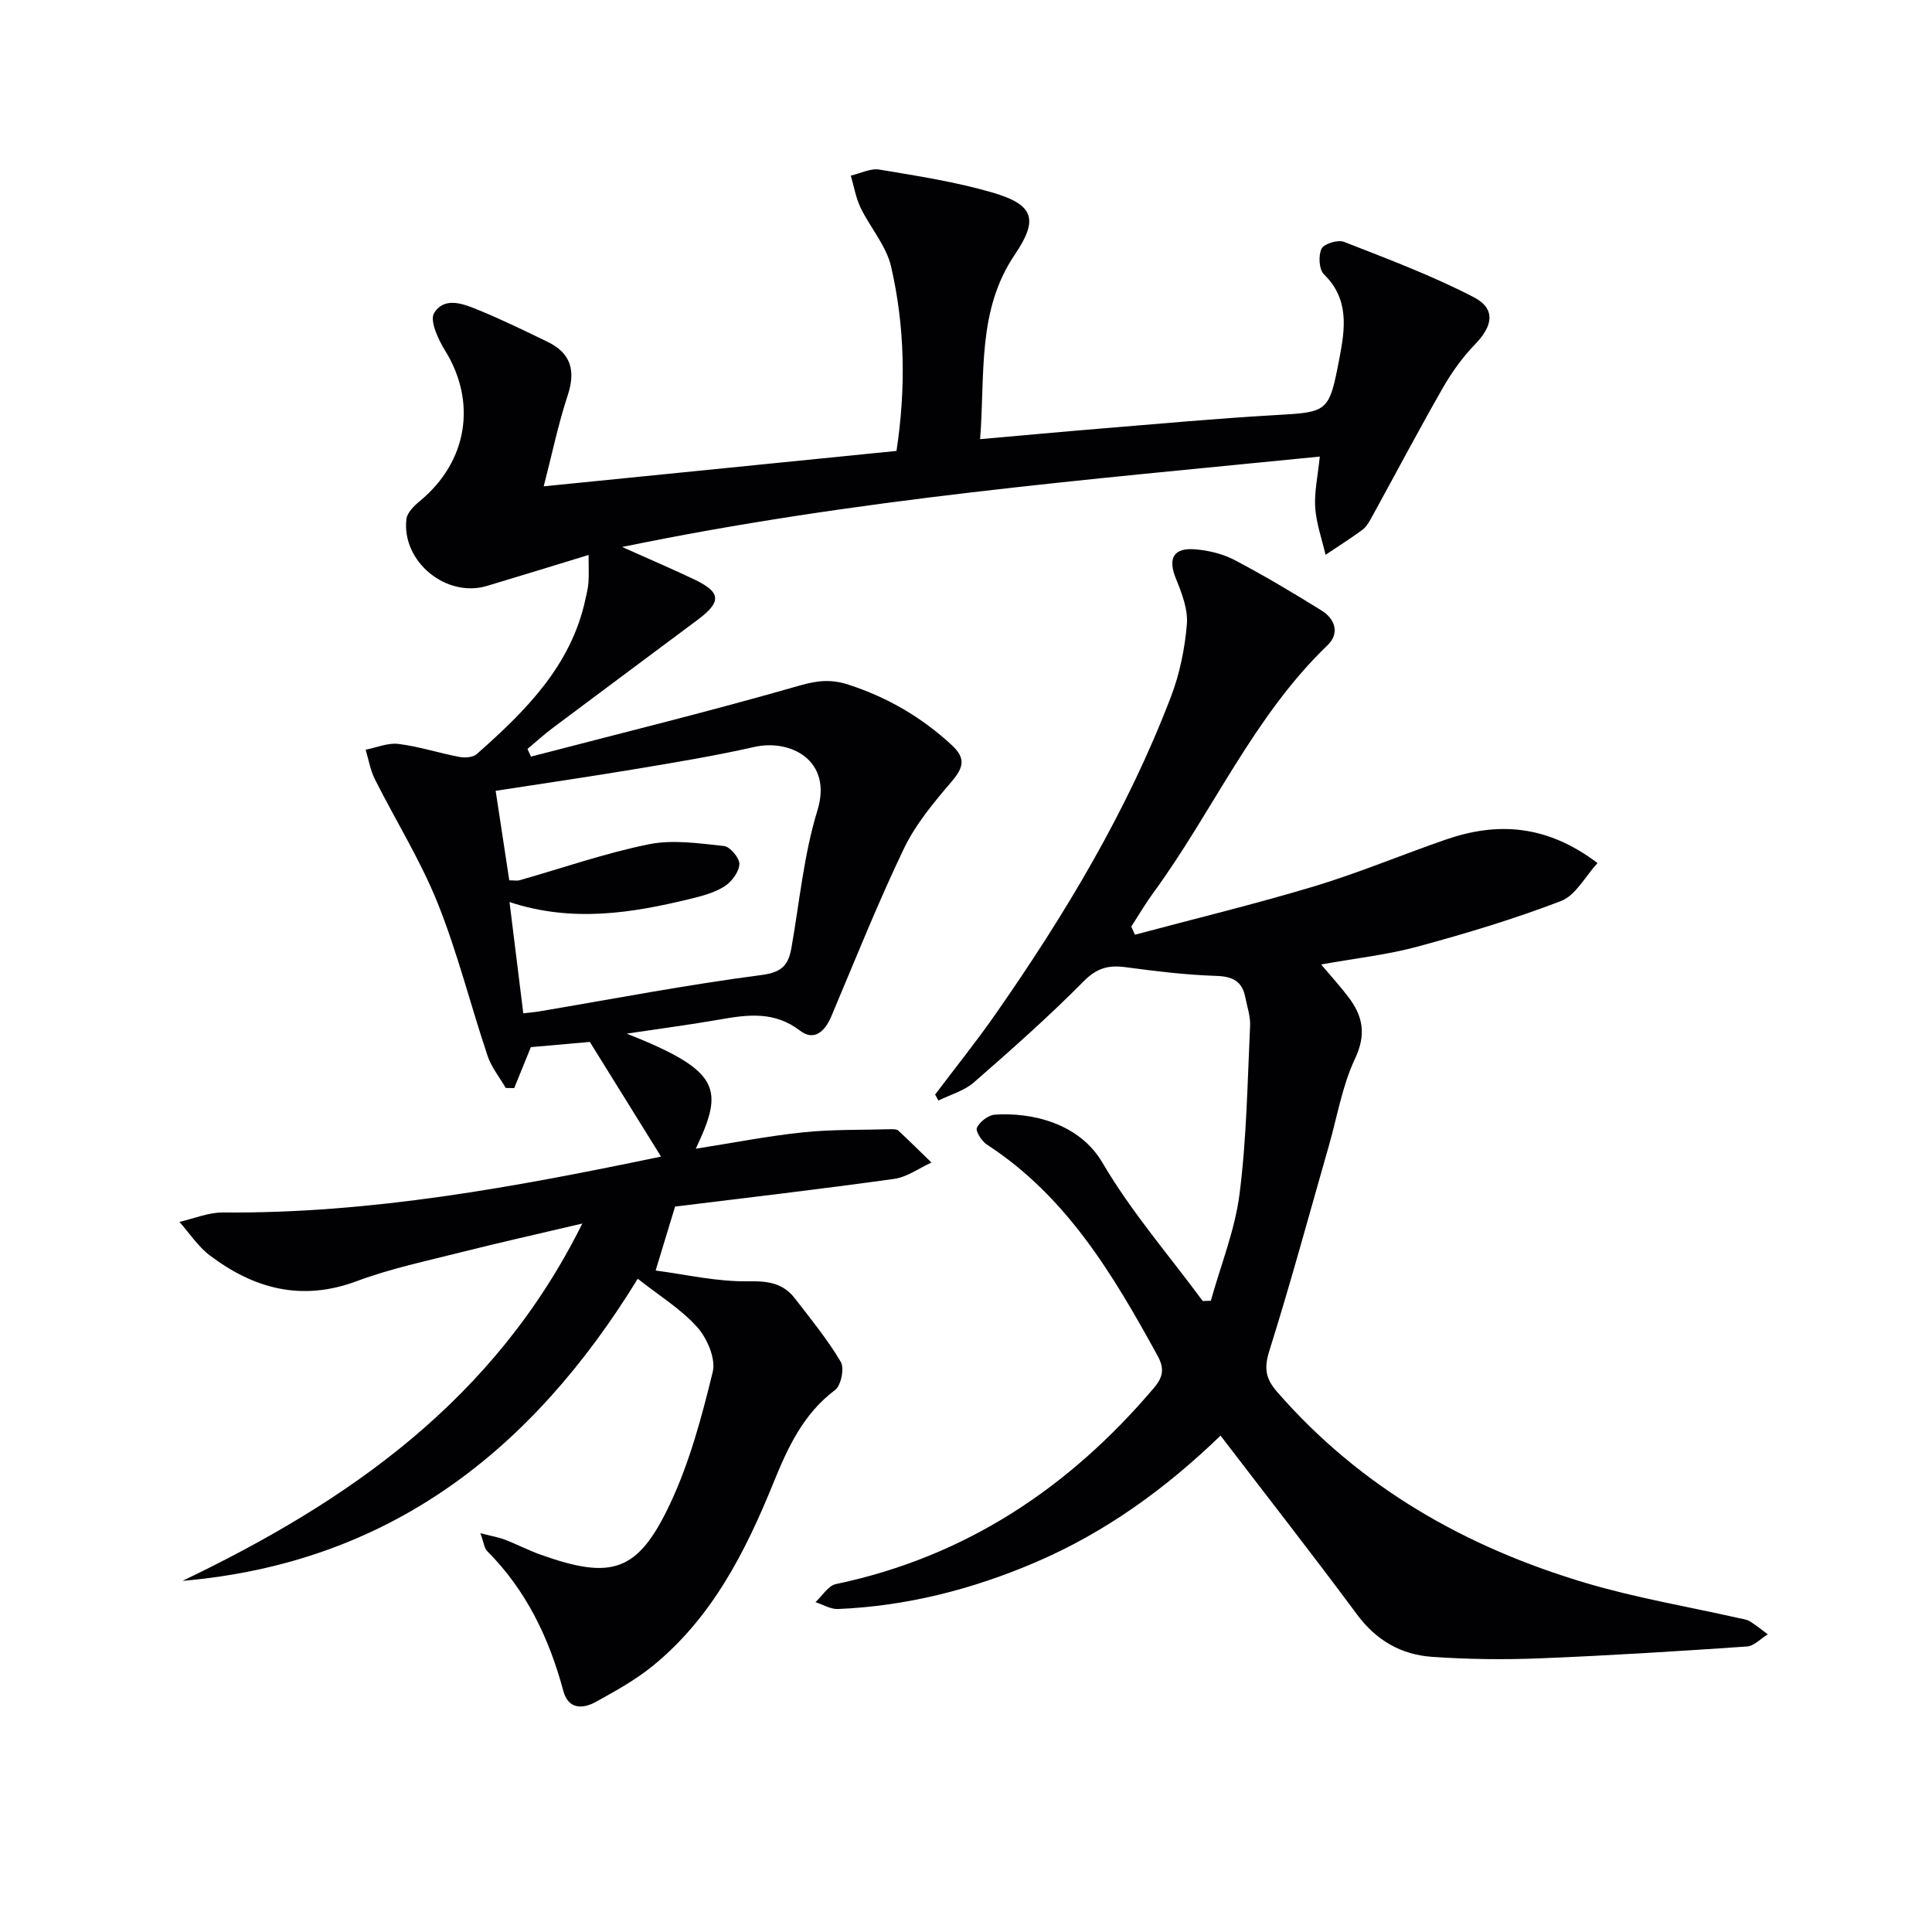
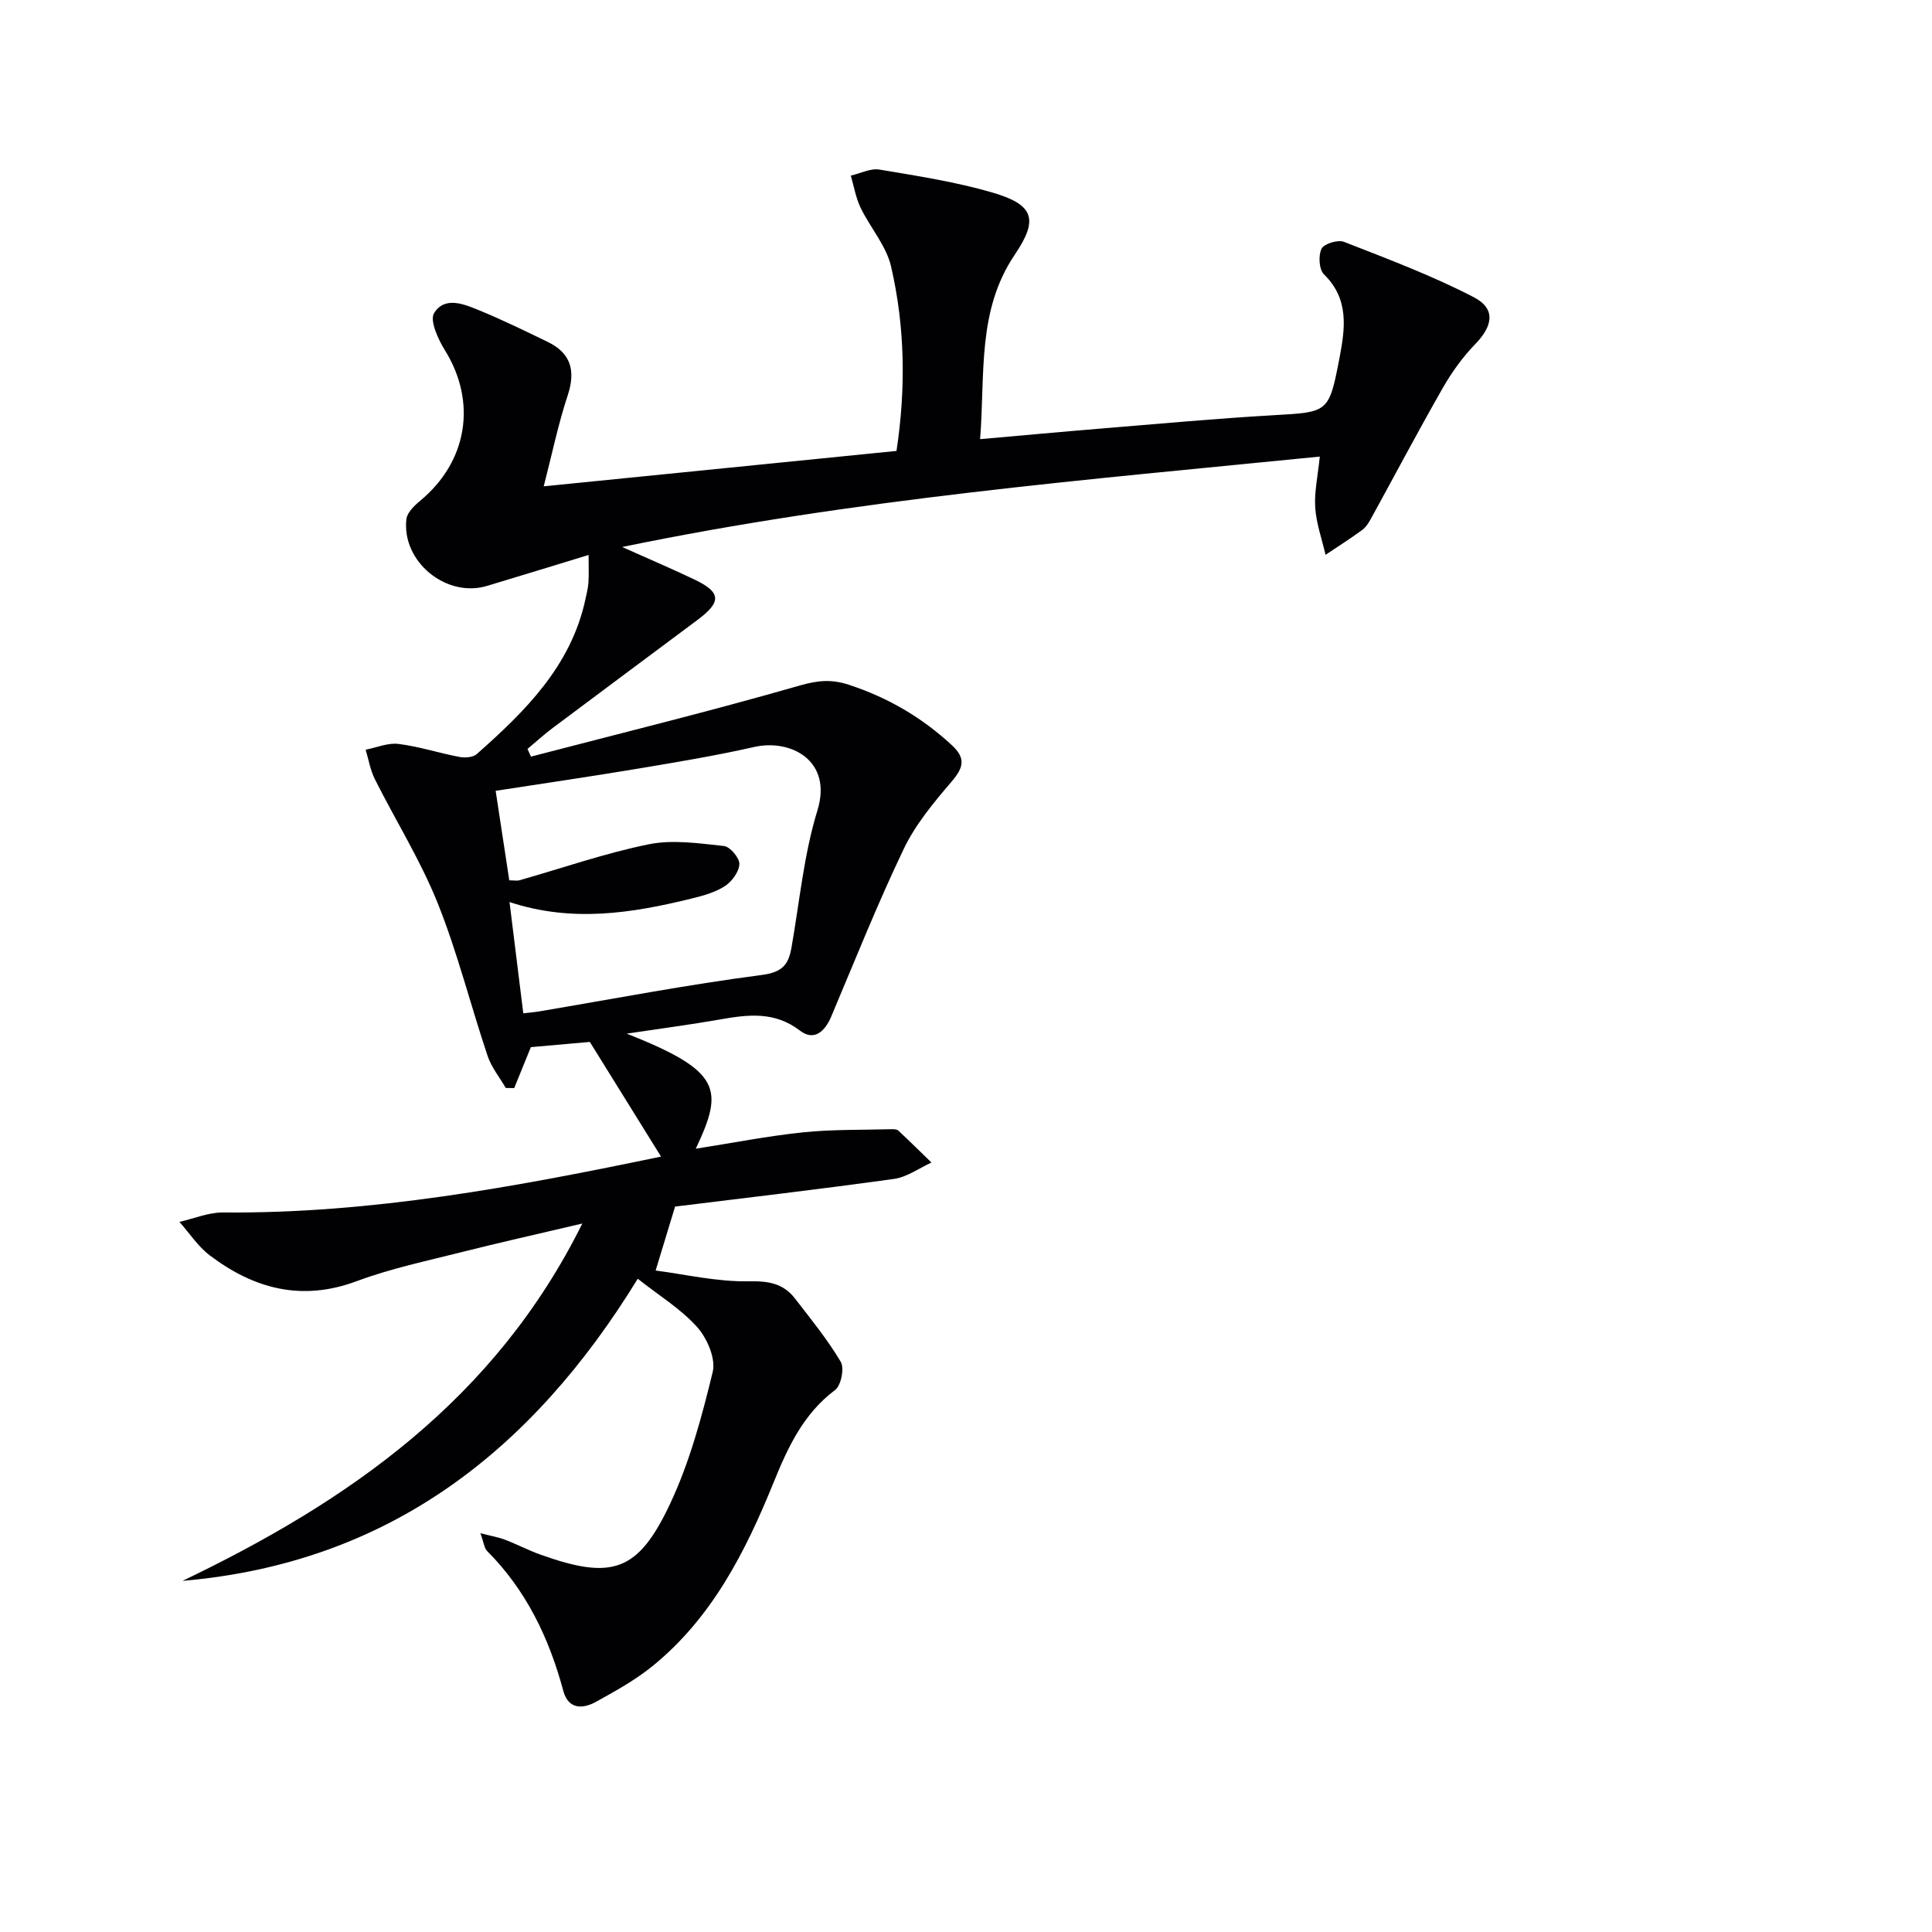
<svg xmlns="http://www.w3.org/2000/svg" enable-background="new 0 0 400 400" viewBox="0 0 400 400">
  <g fill="#010104">
    <path d="m37.79 327.3c34.41-16.49 64.69-37.51 82.77-73.98-9.07 2.14-17.12 3.93-25.12 5.95-7.24 1.83-14.61 3.38-21.58 5.98-11.39 4.25-21.26 1.59-30.42-5.33-2.45-1.85-4.21-4.6-6.29-6.94 3-.68 6-1.97 9-1.95 30.77.27 60.75-5.33 90.71-11.57-4.91-7.9-9.64-15.52-14.74-23.74-3.66.32-8.26.73-12.21 1.08-1.29 3.17-2.37 5.83-3.45 8.48-.58-.01-1.17-.02-1.75-.03-1.28-2.2-2.96-4.27-3.76-6.64-3.53-10.53-6.23-21.39-10.35-31.67-3.56-8.86-8.7-17.07-13-25.64-.94-1.87-1.28-4.05-1.9-6.08 2.27-.44 4.61-1.47 6.79-1.2 4.25.53 8.38 1.89 12.61 2.69 1.14.22 2.81.11 3.59-.57 10.05-8.89 19.54-18.23 22.52-32.09.24-1.13.54-2.27.62-3.42.11-1.64.03-3.3.03-5.73-7.27 2.22-14.14 4.34-21.04 6.41-8.43 2.53-17.69-5.04-16.68-13.83.16-1.36 1.63-2.79 2.83-3.78 9.85-8.15 11.8-20.48 5.14-31.19-1.41-2.27-3.19-6.17-2.23-7.7 2.24-3.58 6.3-1.81 9.51-.49 4.72 1.95 9.33 4.2 13.94 6.43 4.9 2.36 5.9 6.01 4.19 11.16-1.96 5.93-3.22 12.1-4.95 18.78 24.84-2.49 48.87-4.9 73.04-7.33 1.96-12.92 1.77-25.69-1.13-38.21-1-4.3-4.32-8.03-6.31-12.16-.99-2.06-1.37-4.41-2.02-6.63 1.98-.45 4.08-1.56 5.93-1.25 7.83 1.31 15.74 2.53 23.35 4.74 8.68 2.53 9.62 5.56 4.66 12.89-7.83 11.58-6.11 24.69-7.17 38.18 8.79-.77 16.83-1.52 24.88-2.18 11.93-.98 23.84-2.08 35.79-2.77 11.41-.66 11.55-.43 13.74-11.88 1.16-6.07 2.04-12.17-3.22-17.29-1.02-1-1.19-3.89-.5-5.3.51-1.04 3.38-1.92 4.64-1.43 9.06 3.54 18.22 6.98 26.84 11.44 4.64 2.4 4.02 5.95.32 9.76-2.59 2.67-4.83 5.8-6.69 9.04-5.11 8.94-9.92 18.05-14.88 27.08-.48.86-1.05 1.79-1.83 2.35-2.46 1.8-5.04 3.43-7.57 5.13-.75-3.26-1.92-6.49-2.14-9.78-.21-3.22.54-6.5.95-10.56-48.38 4.83-96.16 8.74-144.44 18.72 5.75 2.58 10.43 4.56 15 6.75 5.5 2.64 5.61 4.61.61 8.34-9.99 7.46-20.01 14.9-29.99 22.38-1.81 1.36-3.48 2.89-5.22 4.34l.72 1.59c18.57-4.84 37.21-9.42 55.65-14.72 3.73-1.07 6.55-1.35 10.21-.14 8.07 2.65 15.1 6.76 21.3 12.51 2.93 2.71 2.38 4.65-.06 7.51-3.69 4.32-7.47 8.84-9.9 13.91-5.45 11.37-10.12 23.12-15.03 34.74-1.31 3.1-3.55 5.16-6.46 2.93-5.25-4.03-10.72-3.35-16.51-2.33-6.15 1.08-12.36 1.89-19.37 2.94 19.59 7.77 20.15 11.45 14.29 23.83 7.65-1.2 14.89-2.63 22.21-3.39 6.05-.63 12.18-.48 18.28-.65.49-.01 1.14 0 1.45.29 2.32 2.16 4.58 4.4 6.86 6.61-2.57 1.17-5.05 3.01-7.74 3.39-15.44 2.15-30.93 3.95-45.34 5.73-1.41 4.63-2.59 8.49-4.03 13.24 6.1.79 12.72 2.35 19.31 2.23 4.1-.08 7.13.44 9.54 3.56 3.3 4.27 6.74 8.49 9.48 13.11.78 1.32.07 4.9-1.17 5.83-6.62 4.97-9.83 11.98-12.78 19.26-5.81 14.29-12.73 27.91-24.99 37.88-3.58 2.91-7.71 5.2-11.77 7.44-2.77 1.52-5.71 1.53-6.73-2.27-2.94-10.94-7.67-20.84-15.77-28.96-.61-.61-.69-1.75-1.4-3.7 2.26.59 3.74.83 5.12 1.36 2.48.95 4.85 2.2 7.35 3.09 14.75 5.25 20.13 3.62 26.78-10.48 4.06-8.61 6.59-18.05 8.85-27.35.67-2.74-1.15-6.98-3.22-9.29-3.36-3.76-7.86-6.5-12.3-10.01-21.92 35.73-51.61 58.89-94.25 62.55zm67.65-145.04c.91 0 1.57.14 2.15-.02 8.91-2.53 17.7-5.61 26.74-7.44 4.98-1.01 10.41-.19 15.57.36 1.26.13 3.24 2.5 3.18 3.75-.08 1.61-1.57 3.63-3.03 4.57-2.04 1.31-4.56 1.99-6.97 2.58-12.28 3.01-24.62 4.98-37.59.7 1 8.08 1.91 15.44 2.85 23.03 1.34-.16 2.29-.22 3.23-.38 15.37-2.59 30.68-5.54 46.12-7.55 4.33-.56 5.57-2.16 6.19-5.74 1.66-9.47 2.55-19.2 5.36-28.33 3.18-10.34-5.54-14.84-13.07-13.14-7.92 1.79-15.95 3.13-23.97 4.47-9.75 1.63-19.53 3.06-29.58 4.61.96 6.24 1.87 12.27 2.82 18.53z" />
-     <path d="m234.98 193.52c12.41-3.32 24.9-6.34 37.19-10.04 9.21-2.78 18.11-6.53 27.21-9.67 10.7-3.69 20.9-3.06 31.37 4.88-2.57 2.79-4.52 6.68-7.52 7.84-9.68 3.72-19.66 6.72-29.68 9.44-6.32 1.72-12.91 2.43-20.02 3.71 2.09 2.48 3.94 4.52 5.6 6.69 3.04 3.97 3.8 7.78 1.4 12.85-2.65 5.62-3.68 12.01-5.42 18.06-4.06 14.17-7.91 28.41-12.33 42.47-1.11 3.54-.72 5.72 1.6 8.38 17.26 19.86 39.18 32.26 64.05 39.64 10.29 3.05 20.96 4.85 31.46 7.22.81.18 1.7.27 2.38.68 1.31.79 2.49 1.79 3.73 2.7-1.44.87-2.83 2.42-4.32 2.52-14.27.98-28.55 1.88-42.84 2.45-7.44.3-14.93.21-22.35-.31-6.36-.44-11.54-3.38-15.52-8.75-9.19-12.4-18.71-24.56-28.27-37.05-11.42 11.03-23.88 20.04-38.27 26.21-13.08 5.61-26.68 9.09-40.93 9.69-1.54.06-3.11-.92-4.67-1.42 1.4-1.29 2.63-3.4 4.23-3.74 26.85-5.65 48.28-19.91 65.84-40.61 1.95-2.3 2.19-4.05.79-6.62-9.17-16.72-18.81-33.02-35.38-43.78-1.07-.7-2.39-2.8-2.05-3.49.62-1.24 2.35-2.6 3.7-2.69 7.5-.52 17.45 1.68 22.3 9.96 5.93 10.12 13.75 19.13 20.75 28.62.56-.02 1.12-.03 1.68-.05 2.05-7.38 5-14.64 5.95-22.16 1.47-11.5 1.63-23.17 2.18-34.78.09-1.94-.61-3.92-.99-5.88-.64-3.31-2.59-4.33-6.01-4.44-6.29-.2-12.58-.98-18.83-1.81-3.49-.46-5.9.17-8.61 2.91-7.25 7.33-14.99 14.18-22.76 20.96-2.01 1.75-4.87 2.53-7.34 3.75-.22-.42-.45-.83-.67-1.25 4.17-5.53 8.52-10.94 12.48-16.62 14.42-20.65 27.35-42.17 36.36-65.79 1.81-4.74 2.86-9.92 3.28-14.97.25-3.07-1.05-6.44-2.27-9.43-1.69-4.16-.56-6.44 3.98-6.07 2.76.23 5.68.92 8.11 2.19 6.15 3.23 12.14 6.8 18.05 10.47 2.84 1.76 3.8 4.74 1.26 7.19-15.38 14.78-23.75 34.44-36.11 51.31-1.63 2.23-3.03 4.63-4.53 6.95.26.56.51 1.12.76 1.68z" />
  </g>
</svg>